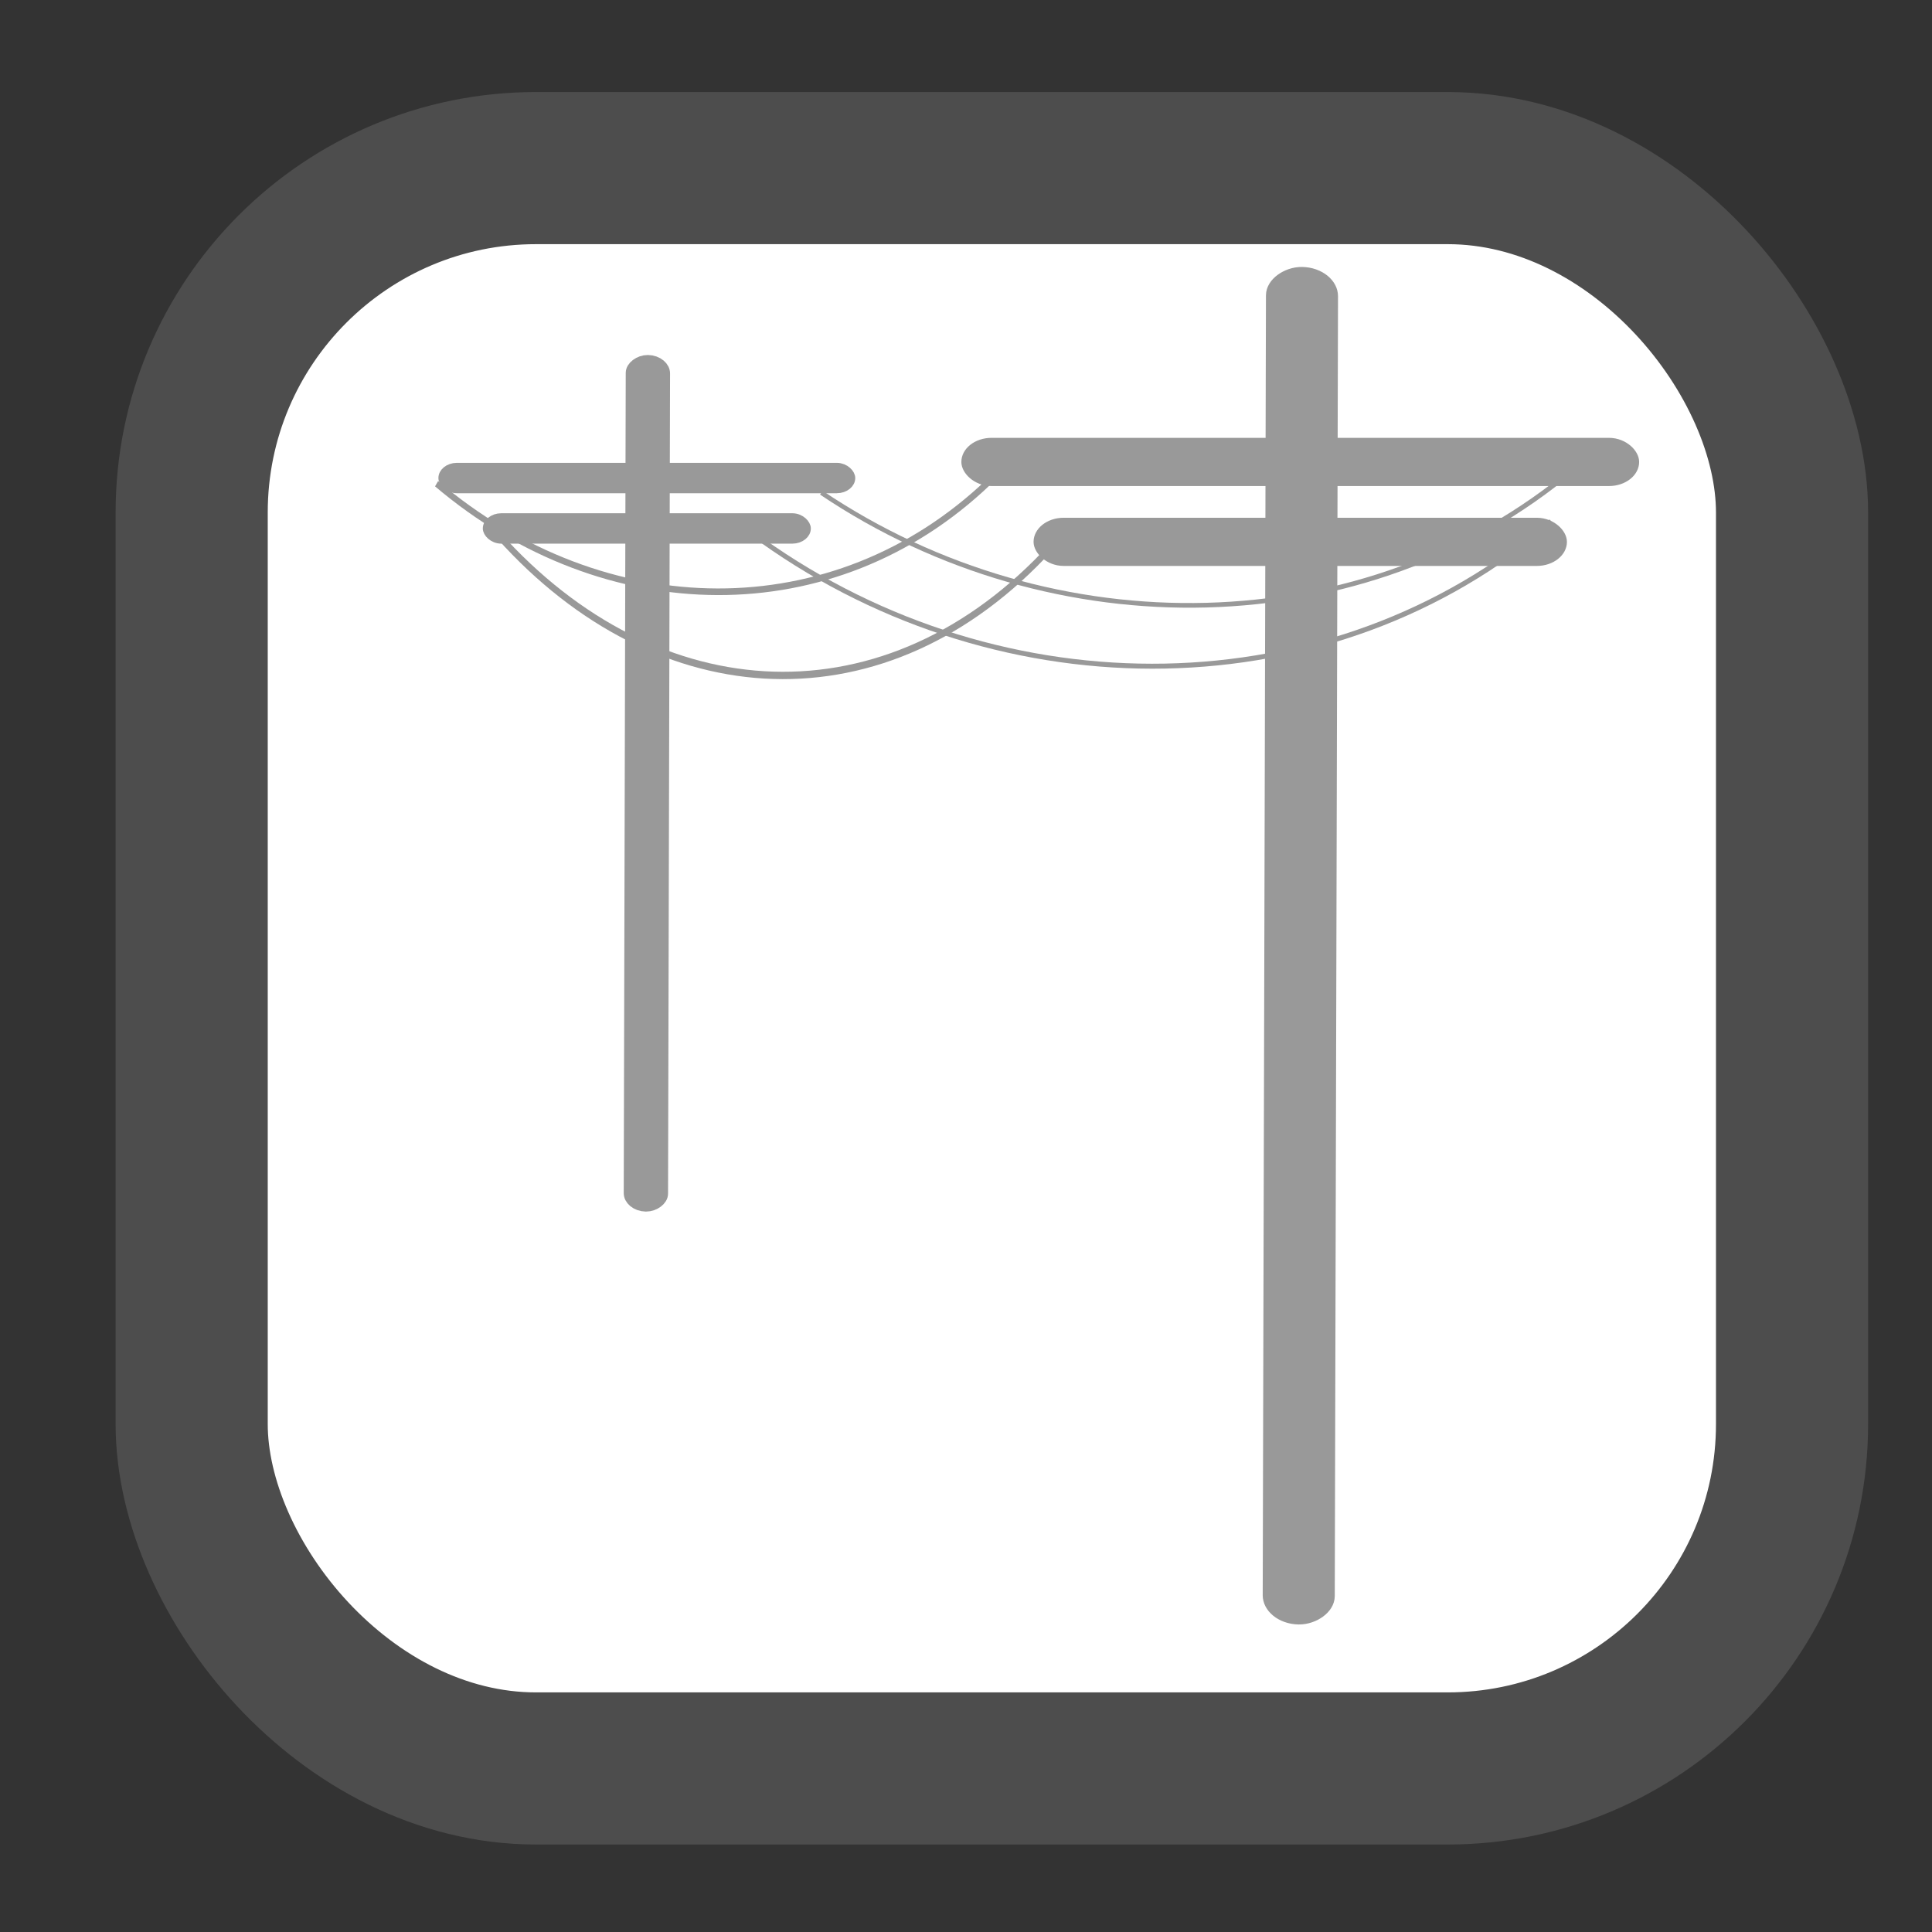
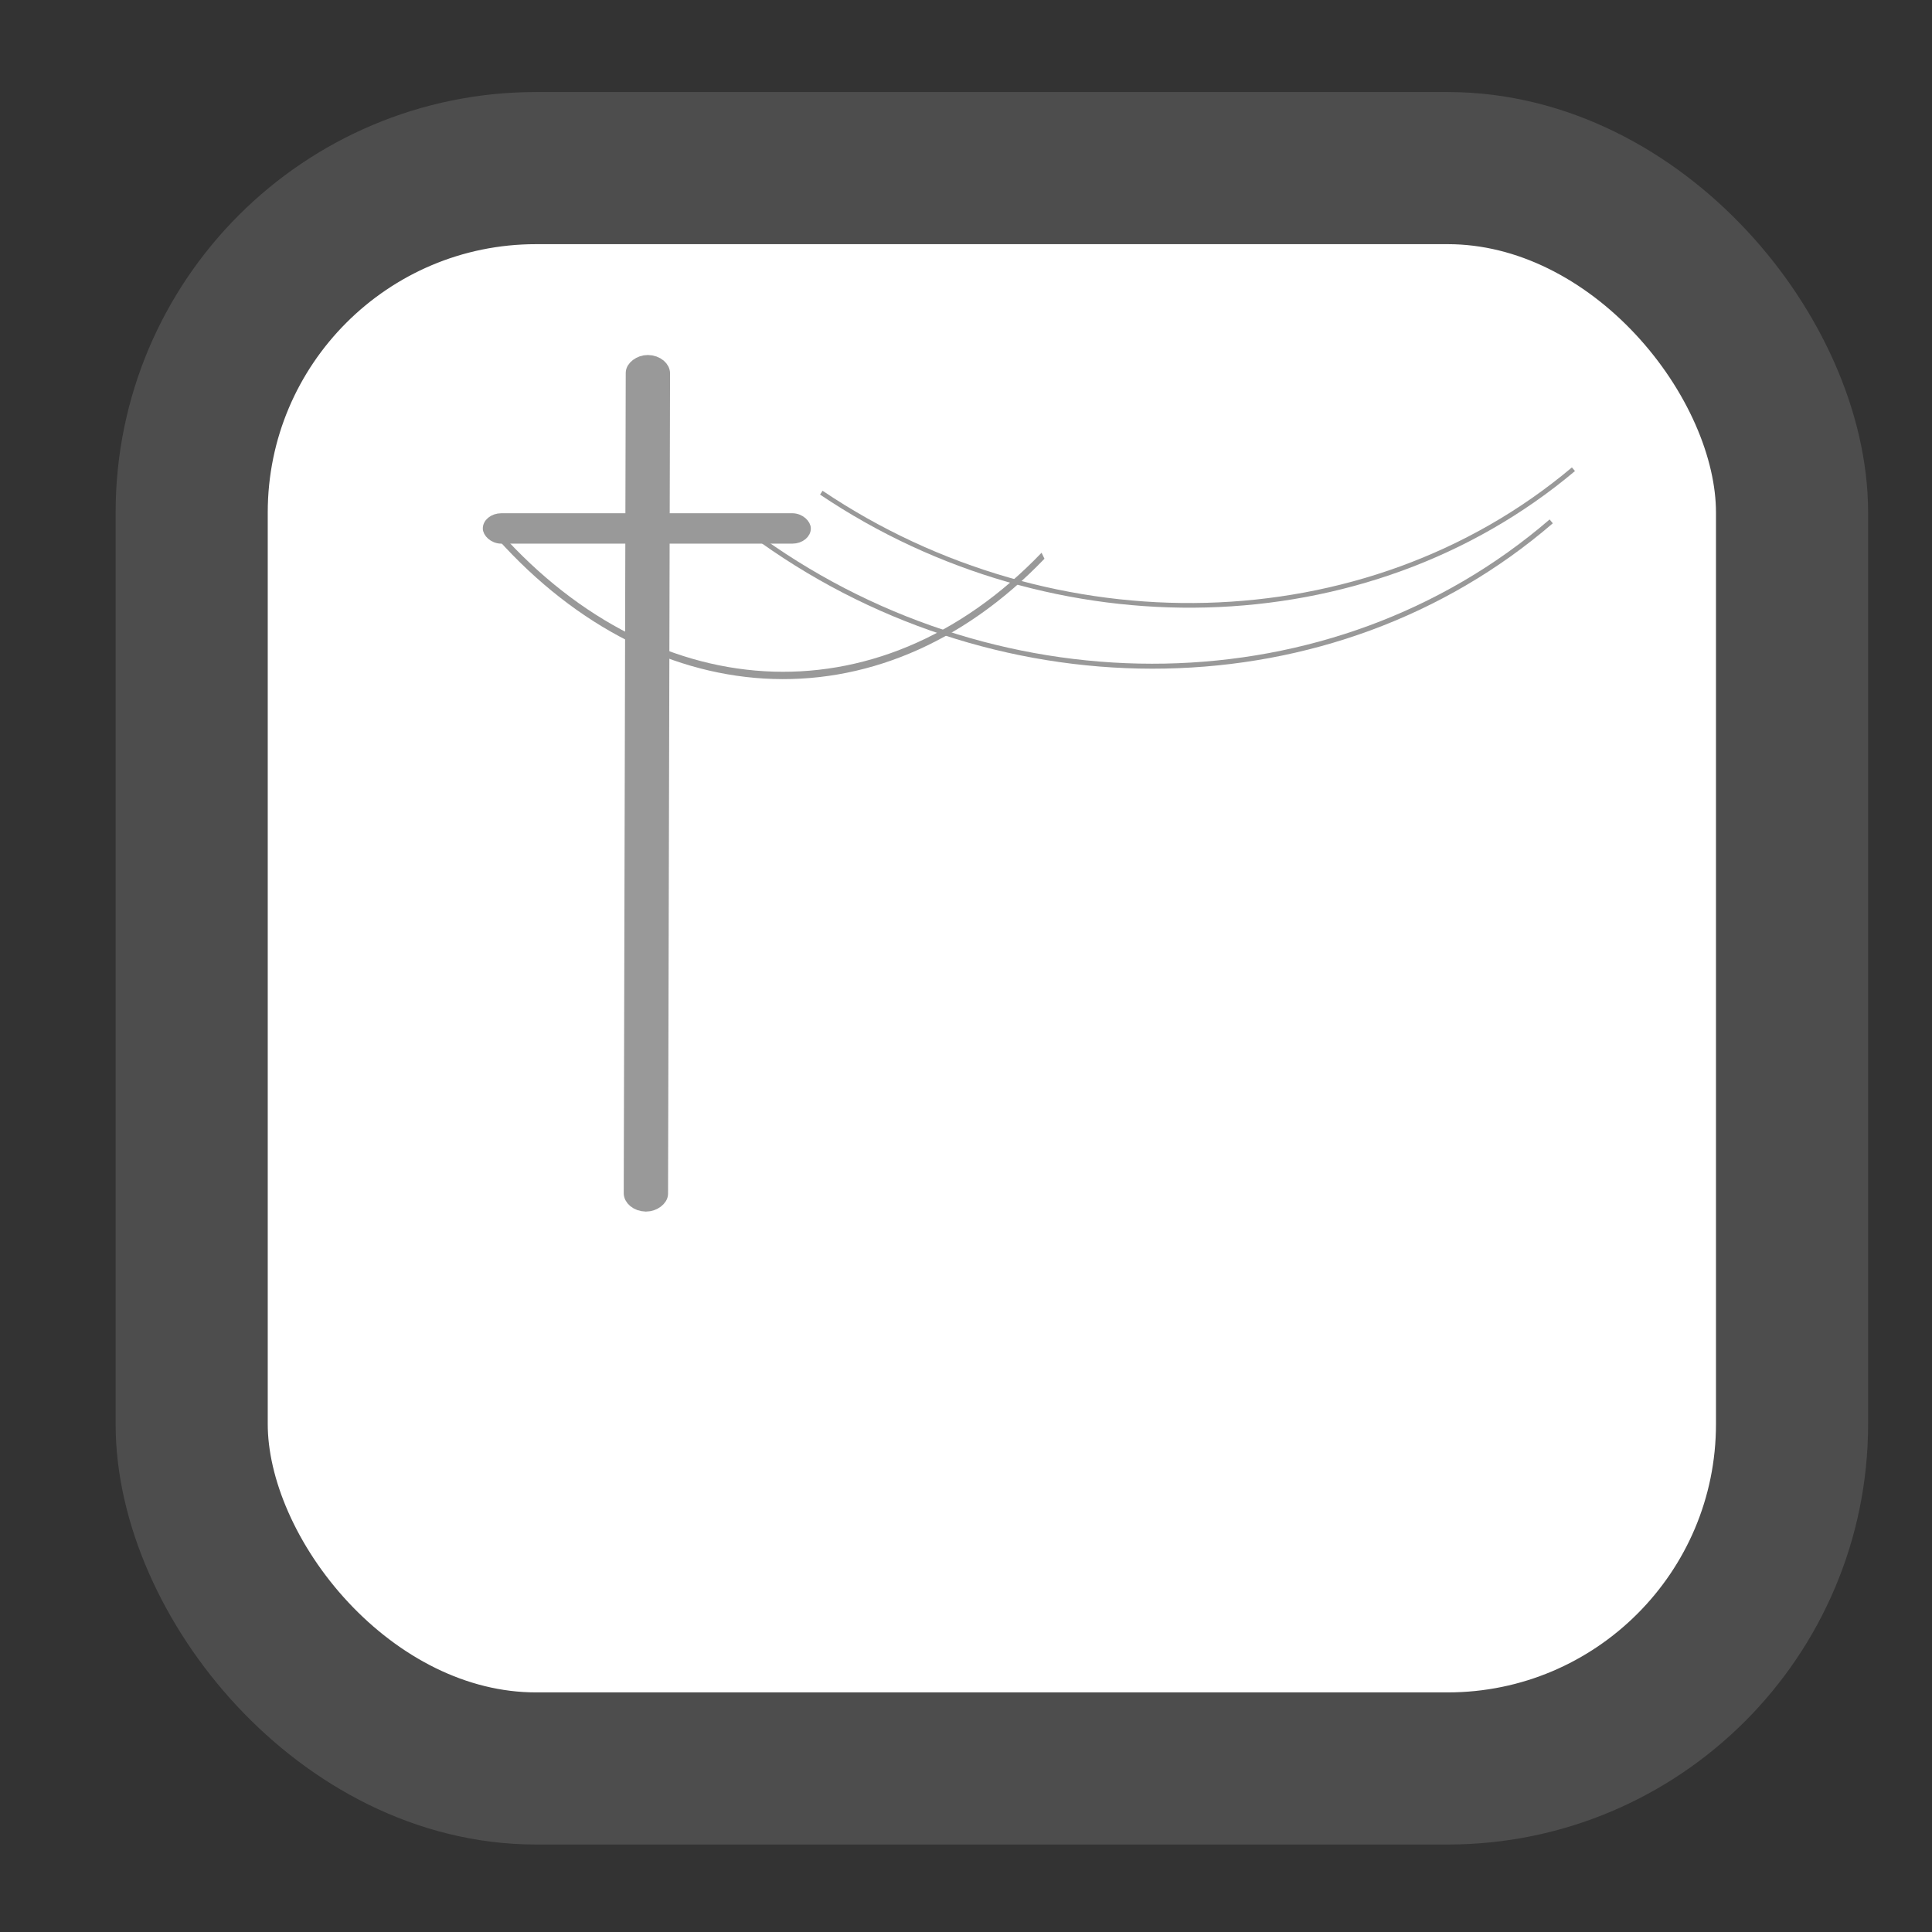
<svg xmlns="http://www.w3.org/2000/svg" xmlns:ns1="http://www.inkscape.org/namespaces/inkscape" xmlns:ns2="http://sodipodi.sourceforge.net/DTD/sodipodi-0.dtd" width="48" height="48" viewBox="0 0 12.7 12.7" version="1.1" id="svg5" ns1:version="1.1.1 (3bf5ae0d25, 2021-09-20)" ns2:docname="grid-icon.svg">
  <rect x="0" y="0" width="12.7" height="12.7" fill="#333333" stroke="none" />
  <ns2:namedview id="namedview7" pagecolor="#ffffff" bordercolor="#666666" borderopacity="1.0" ns1:pageshadow="2" ns1:pageopacity="0.0" ns1:pagecheckerboard="0" ns1:document-units="mm" showgrid="false" ns1:zoom="3.7914703" ns1:cx="-67.915606" ns1:cy="17.143745" ns1:window-width="1920" ns1:window-height="1043" ns1:window-x="1366" ns1:window-y="0" ns1:window-maximized="1" ns1:current-layer="layer1" units="px" />
  <defs id="defs2" />
  <g ns1:label="Layer 1" ns1:groupmode="layer" id="layer1">
    <rect style="fill:#ffffff;stroke:#4d4d4d;stroke-width:1;stroke-miterlimit:4;stroke-dasharray:none" id="rect1074" width="10.52" height="10.52" x="1.26" y="1.105" ry="2.264" />
    <g id="g20998-4" transform="matrix(0.055,0,0,0.044,22.661,4.791)">
      <g id="g20522-4" transform="matrix(0.623,0,0,0.623,-167.382,-49.544)" style="stroke:#999999">
        <g id="g18589-5-7-3" transform="translate(101.813,18.912)" style="stroke:#999999" />
        <g id="g20962-0">
          <g id="g18589-5-78" transform="matrix(0.615,0,0,0.631,-117.884,21.52)" style="fill:#999999;stroke:#999999">
            <rect style="fill:#999999;fill-opacity:1;stroke:#999999;stroke-width:6.102;stroke-miterlimit:4;stroke-dasharray:none;stroke-opacity:1;paint-order:stroke fill markers" id="rect18026-7-6-6-6" width="319.434" height="7.722" x="-43.18" y="240.928" ry="3.861" transform="matrix(-0.002,1,-1,-0.016,0,0)" />
            <rect style="fill:#999999;fill-opacity:1;stroke:#999999;stroke-width:3.473;stroke-miterlimit:4;stroke-dasharray:none;stroke-opacity:1;paint-order:stroke fill markers" id="rect18026-9-8" width="98.849" height="8.083" x="-294.468" y="11.731" ry="4.041" />
-             <rect style="fill:#999999;fill-opacity:1;stroke:#999999;stroke-width:3.835;stroke-miterlimit:4;stroke-dasharray:none;stroke-opacity:1;paint-order:stroke fill markers" id="rect18026-7-3-8" width="126.193" height="7.721" x="-308.14" y="-7.249" ry="3.86" />
          </g>
-           <rect style="fill:#999999;fill-opacity:1;stroke:#999999;stroke-width:6.102;stroke-miterlimit:4;stroke-dasharray:none;stroke-opacity:1;paint-order:stroke fill markers" id="rect18026-7-6-6-4-4" width="319.434" height="7.722" x="-43.18" y="240.928" ry="3.861" transform="matrix(-0.002,1,-1,-0.016,101.813,18.912)" />
-           <rect style="fill:#999999;fill-opacity:1;stroke:#999999;stroke-width:3.473;stroke-miterlimit:4;stroke-dasharray:none;stroke-opacity:1;paint-order:stroke fill markers" id="rect18026-9-5-3" width="98.849" height="8.083" x="-294.468" y="11.731" ry="4.041" transform="translate(101.813,18.912)" />
-           <rect style="fill:#999999;fill-opacity:1;stroke:#999999;stroke-width:3.835;stroke-miterlimit:4;stroke-dasharray:none;stroke-opacity:1;paint-order:stroke fill markers" id="rect18026-7-3-2-1" width="126.193" height="7.721" x="-308.14" y="-7.249" ry="3.86" transform="translate(101.813,18.912)" />
          <path ns2:type="spiral" style="fill:none;fill-rule:evenodd;stroke:#999999;stroke-width:3.628;stroke-miterlimit:4;stroke-dasharray:none" id="path19650-4" ns2:cx="-1499.4031" ns2:cy="223.06802" ns2:expansion="1" ns2:revolution="2.859416" ns2:radius="346.11288" ns2:argument="-19.414125" ns2:t0="0.92845815" transform="matrix(-0.218,-0.276,0.15,-0.399,-598.061,-419.134)" d="m -1794.33,95.455 c 50.265,-138.349 191.55,-225.718 337.361,-215.889" />
-           <path ns2:type="spiral" style="fill:none;fill-rule:evenodd;stroke:#999999;stroke-width:4.02;stroke-miterlimit:4;stroke-dasharray:none" id="path19650-5-9" ns2:cx="-1499.4031" ns2:cy="223.06802" ns2:expansion="1" ns2:revolution="2.859416" ns2:radius="346.11288" ns2:argument="-19.414125" ns2:t0="0.92845815" transform="matrix(-0.23,-0.212,0.131,-0.333,-628.244,-328.24)" d="m -1794.33,95.455 c 50.265,-138.349 191.55,-225.718 337.361,-215.889" />
          <path ns2:type="spiral" style="fill:none;fill-rule:evenodd;stroke:#999999;stroke-width:2.479;stroke-miterlimit:4;stroke-dasharray:none" id="path19650-5-4-2" ns2:cx="-1499.4031" ns2:cy="223.06802" ns2:expansion="1" ns2:revolution="2.859416" ns2:radius="346.11288" ns2:argument="-19.414125" ns2:t0="0.92845815" transform="matrix(-0.317,-0.231,0.173,-0.387,-676.137,-360.276)" d="m -1794.33,95.455 c 50.265,-138.349 191.55,-225.718 337.361,-215.889" />
          <path ns2:type="spiral" style="fill:none;fill-rule:evenodd;stroke:#999999;stroke-width:2.479;stroke-miterlimit:4;stroke-dasharray:none" id="path19650-5-4-7-0" ns2:cx="-1499.4031" ns2:cy="223.06802" ns2:expansion="1" ns2:revolution="2.8617191" ns2:radius="346.39169" ns2:argument="-19.414125" ns2:t0="0.92771095" transform="matrix(-0.329,-0.246,0.18,-0.412,-702.602,-372.303)" d="m -1794.33,95.455 c 50.894,-140.081 194.928,-227.606 342.365,-215.515" />
        </g>
      </g>
    </g>
  </g>
</svg>